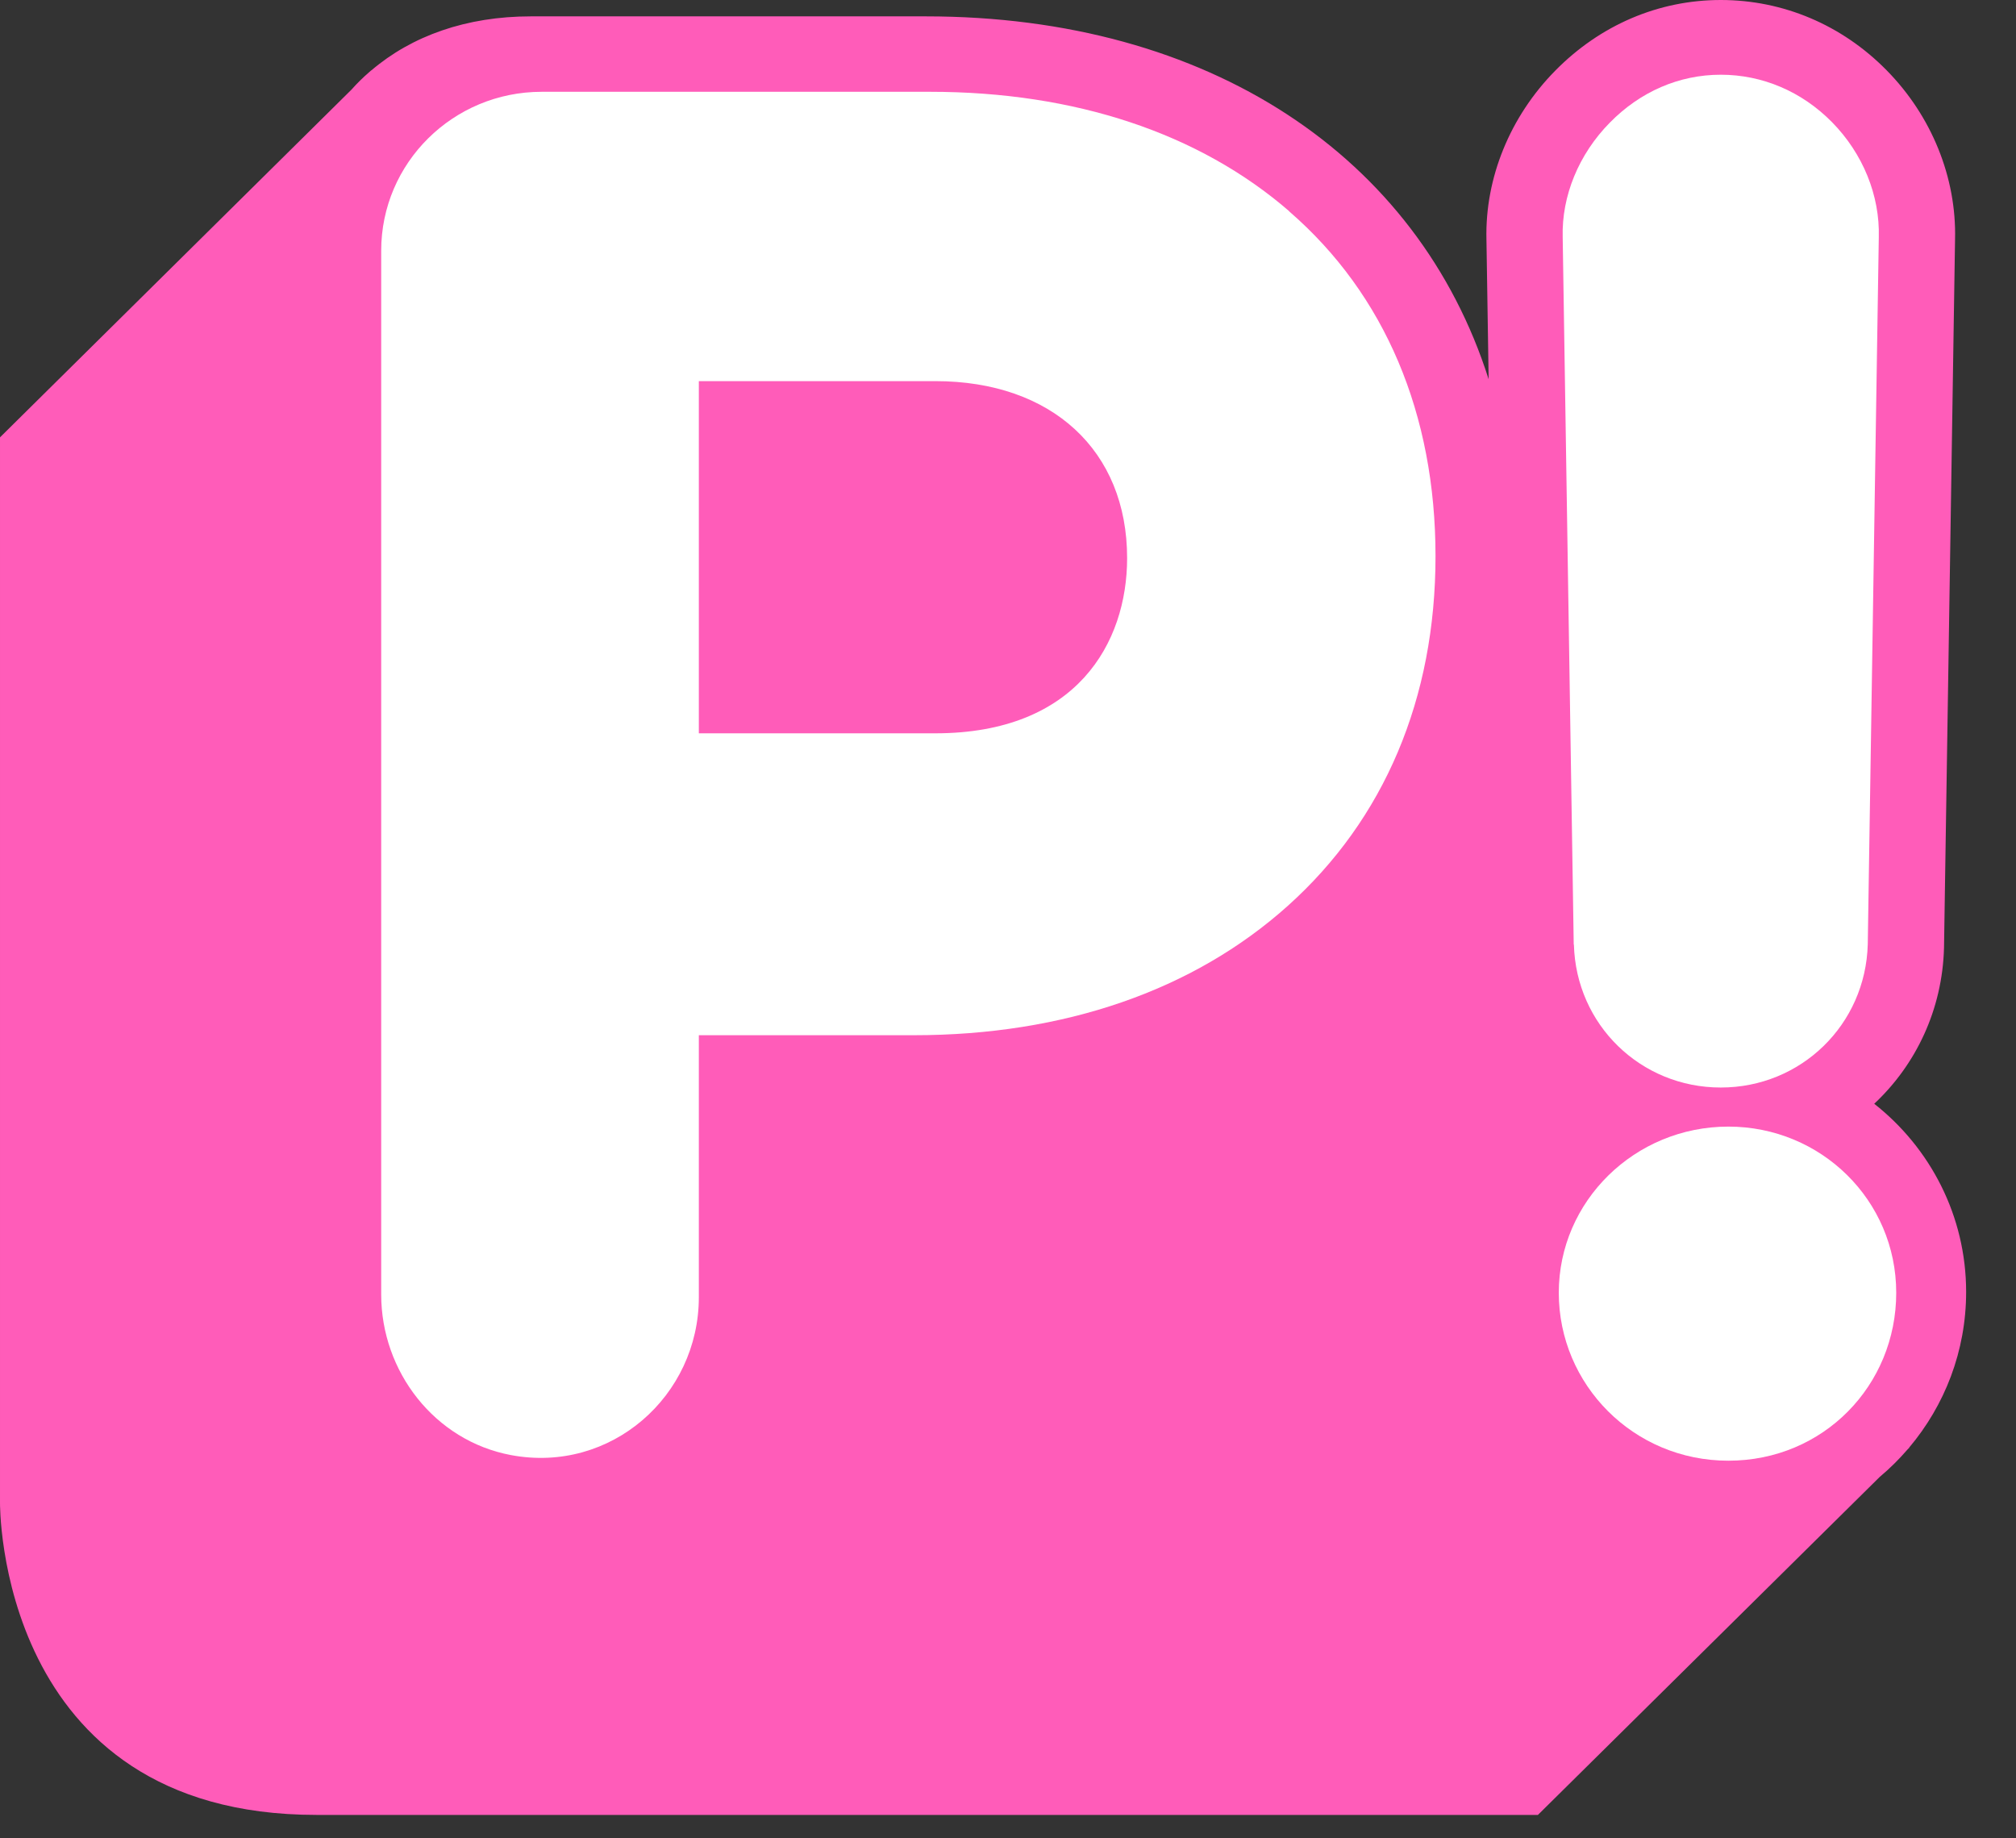
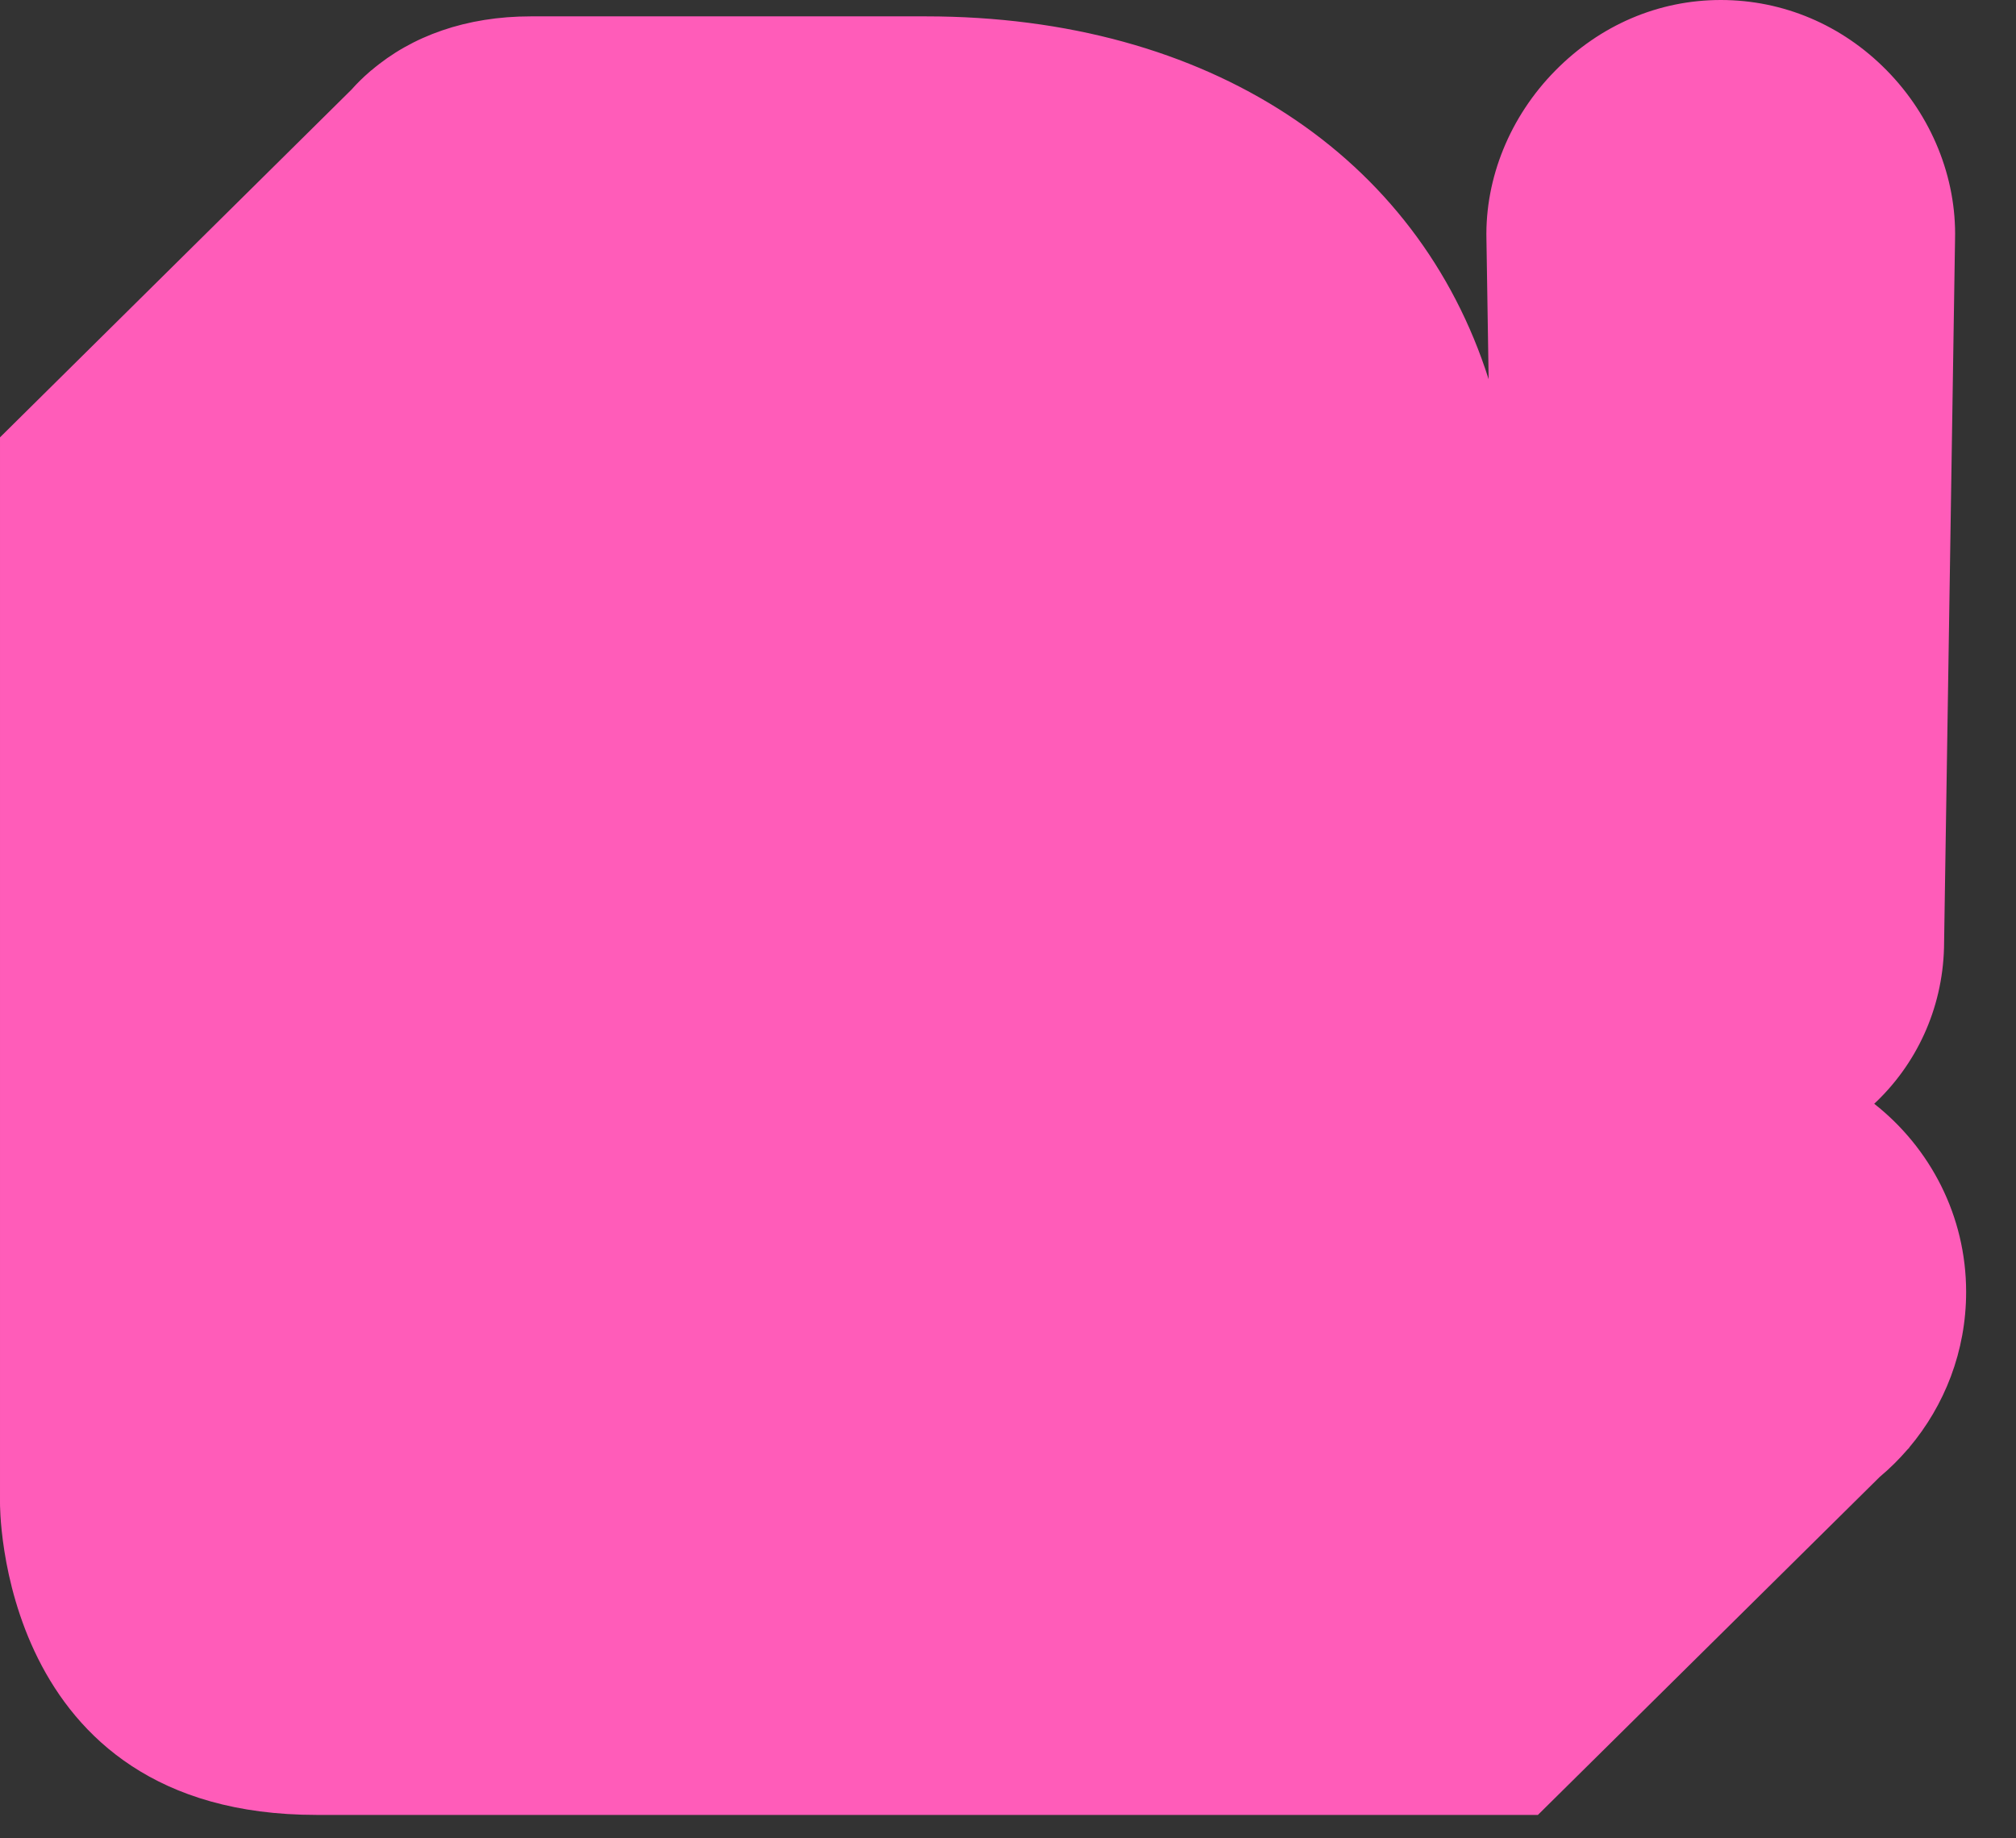
<svg xmlns="http://www.w3.org/2000/svg" width="34" height="31" viewBox="0 0 34 31" fill="none">
  <rect x="0" y="0" width="34" height="31" fill="#333333" stroke="none" />
  <g id="Logo P - Rosa">
    <path id="Vector" d="M32.197 24.412C32.797 23.701 33.159 22.785 33.159 21.786C33.159 20.503 32.552 19.355 31.609 18.613C32.312 17.955 32.758 17.026 32.786 15.983L32.972 4.036C32.998 2.995 32.578 1.956 31.817 1.184C31.065 0.42 30.073 0 29.021 0C27.969 0 26.985 0.424 26.229 1.192C25.466 1.966 25.044 3.003 25.069 4.036L25.106 6.395C23.912 2.641 20.396 0.276 15.615 0.276H8.951C7.866 0.276 6.945 0.605 6.264 1.186H6.261L6.225 1.218C6.12 1.309 6.021 1.406 5.929 1.51L3.82725e-05 7.375V25.334C3.82725e-05 25.334 -0.066 30.605 5.336 30.605H25.937L31.701 24.906C31.871 24.764 32.027 24.609 32.171 24.442L32.201 24.412H32.199H32.197Z" fill="#FF5CB9" />
-     <path id="Vector_2" d="M21.744 3.563C20.222 2.244 18.126 1.548 15.688 1.548H9.135C7.641 1.548 6.429 2.747 6.429 4.227V21.83C6.429 23.128 7.329 24.295 8.616 24.537C10.305 24.855 11.786 23.538 11.786 21.875V17.457H15.411C17.944 17.457 20.124 16.704 21.716 15.278C23.349 13.815 24.21 11.776 24.21 9.379C24.21 6.983 23.357 4.963 21.744 3.566V3.563ZM15.774 12.366H11.786V6.427H15.774C17.739 6.427 19.009 7.598 19.009 9.411C19.009 10.839 18.159 12.366 15.774 12.366Z" fill="white" />
-     <path id="Vector_3" d="M26.544 15.929C26.58 17.28 27.669 18.339 29.021 18.339C30.373 18.339 31.464 17.28 31.5 15.923L31.686 4.002C31.706 3.298 31.419 2.59 30.896 2.059C30.388 1.544 29.724 1.26 29.021 1.26C28.318 1.26 27.662 1.546 27.15 2.068C26.625 2.6 26.336 3.307 26.355 3.998L26.541 15.925V15.929H26.544Z" fill="white" />
-     <path id="Vector_4" d="M29.149 18.998C27.572 18.998 26.289 20.254 26.289 21.8C26.289 23.347 27.546 24.632 29.149 24.632C30.752 24.632 31.98 23.362 31.98 21.8C31.98 20.239 30.711 18.998 29.149 18.998Z" fill="white" />
  </g>
</svg>